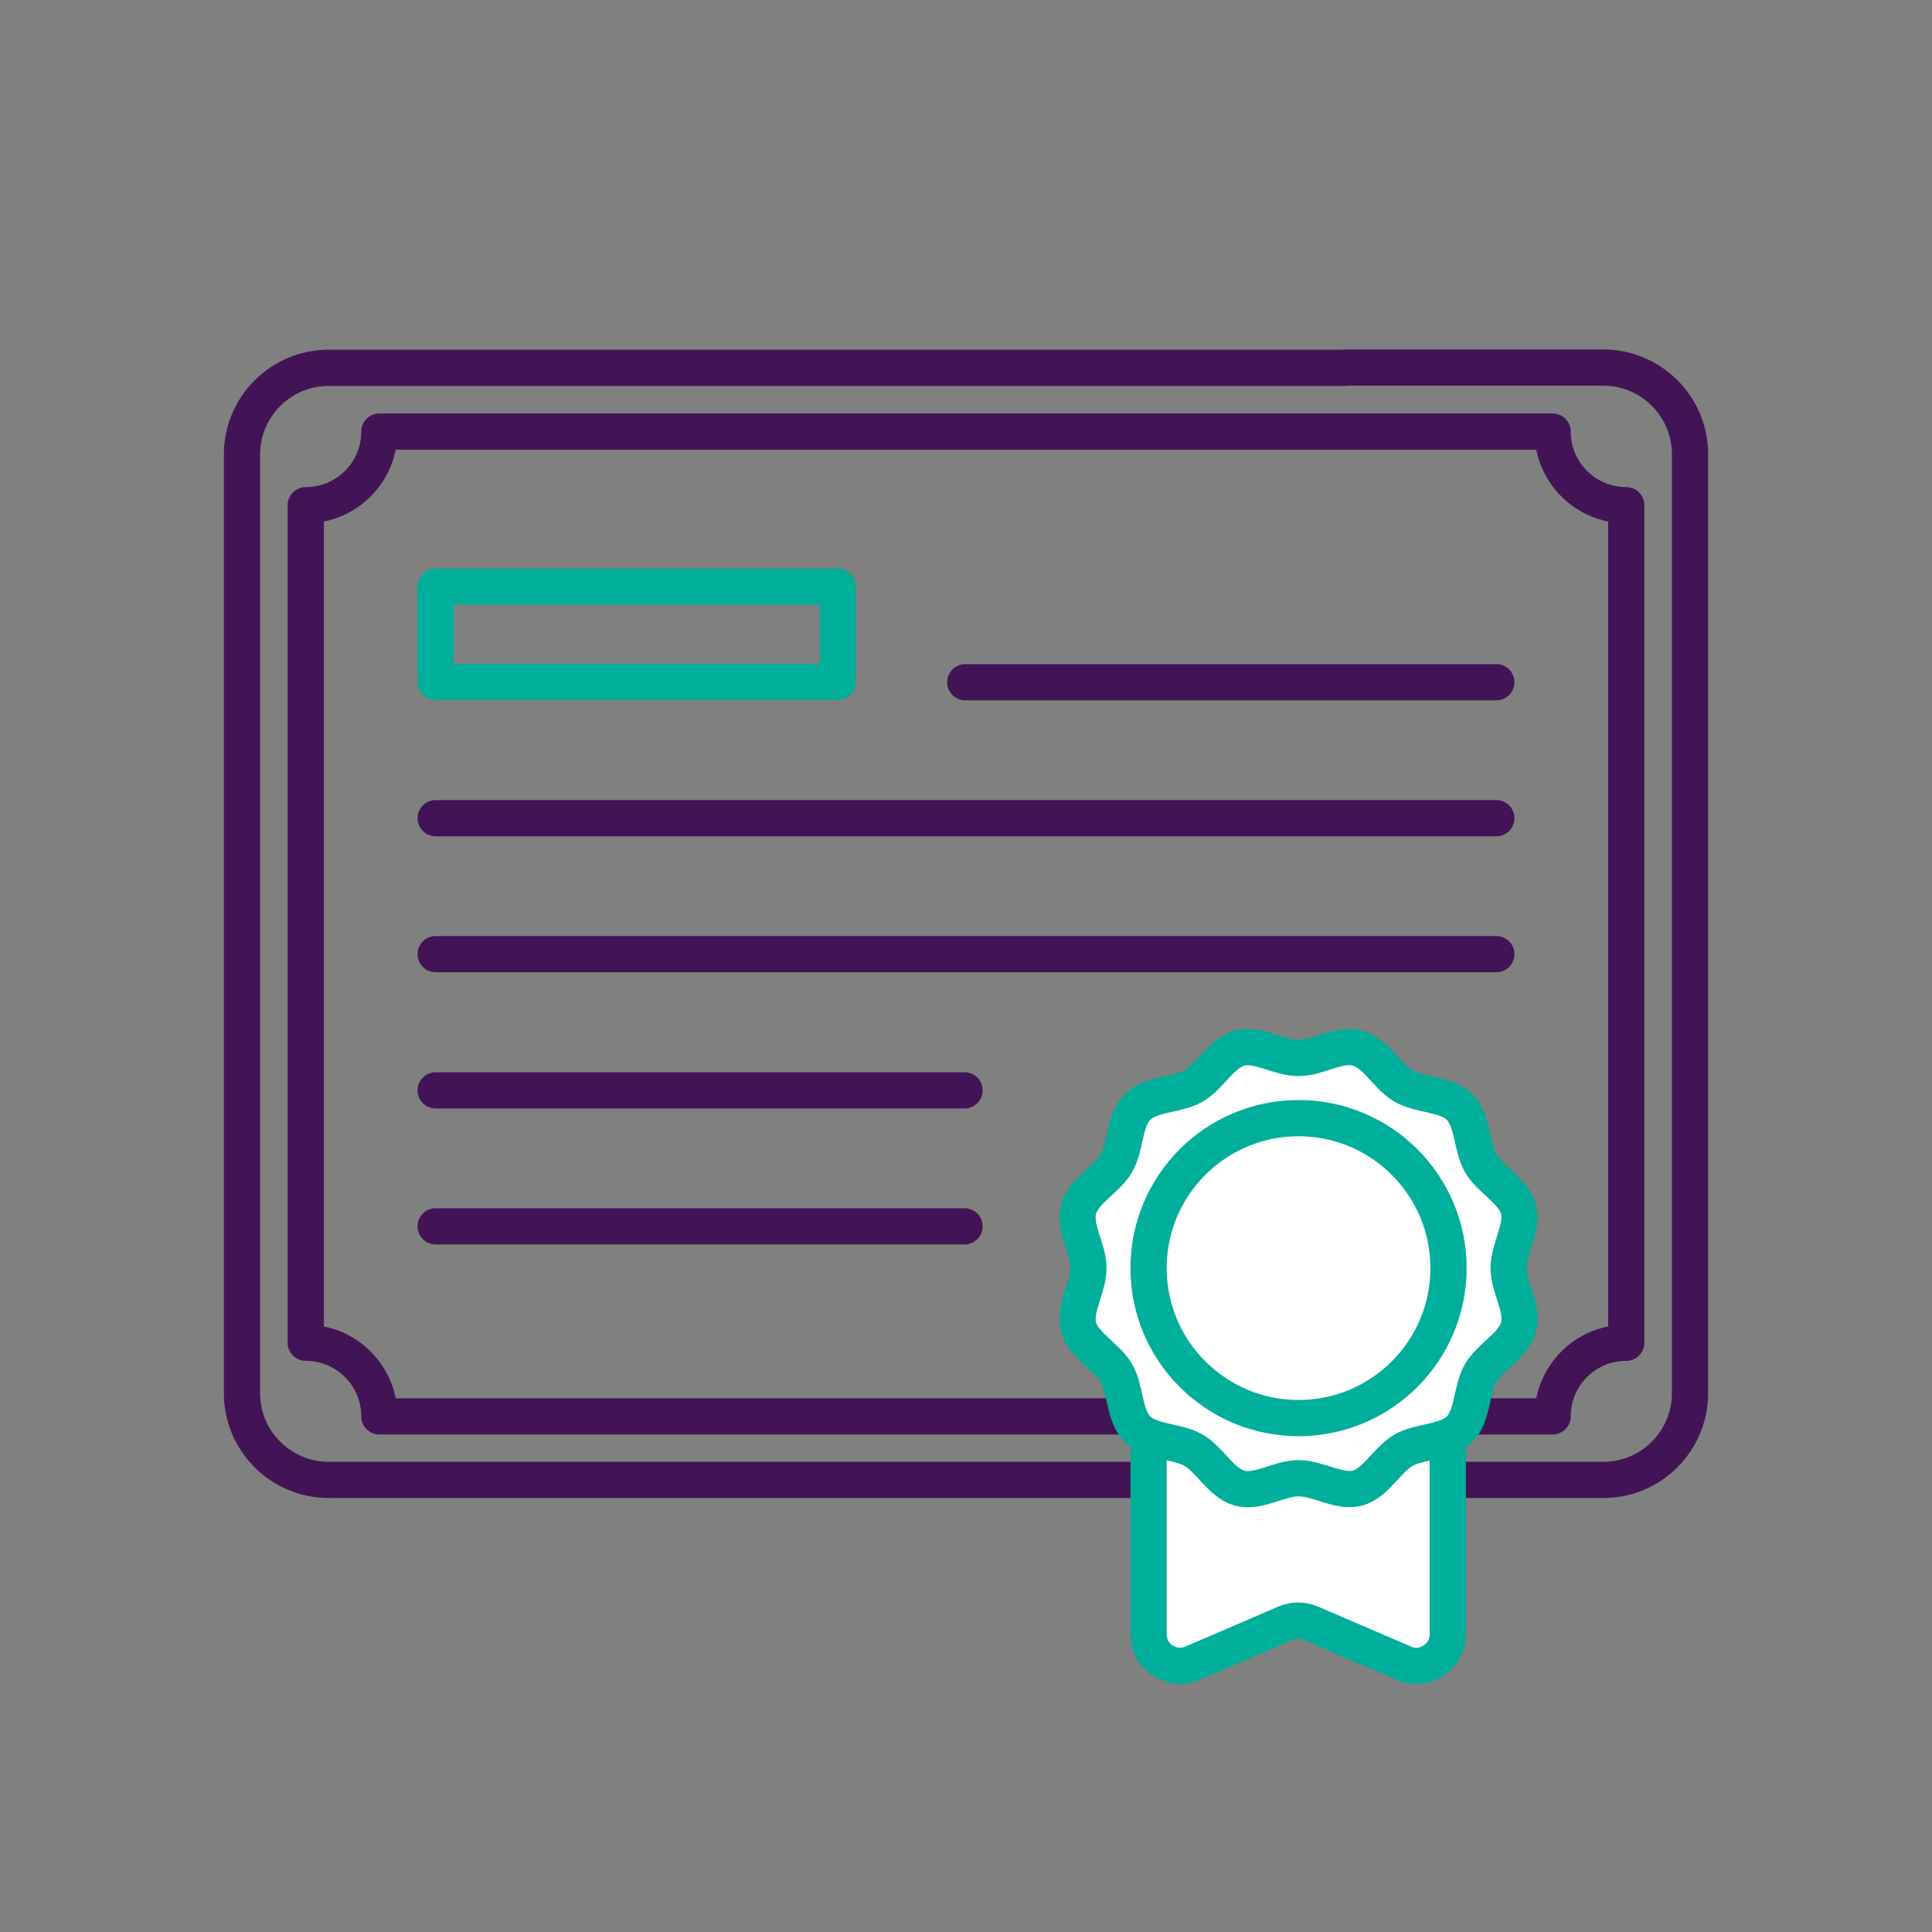
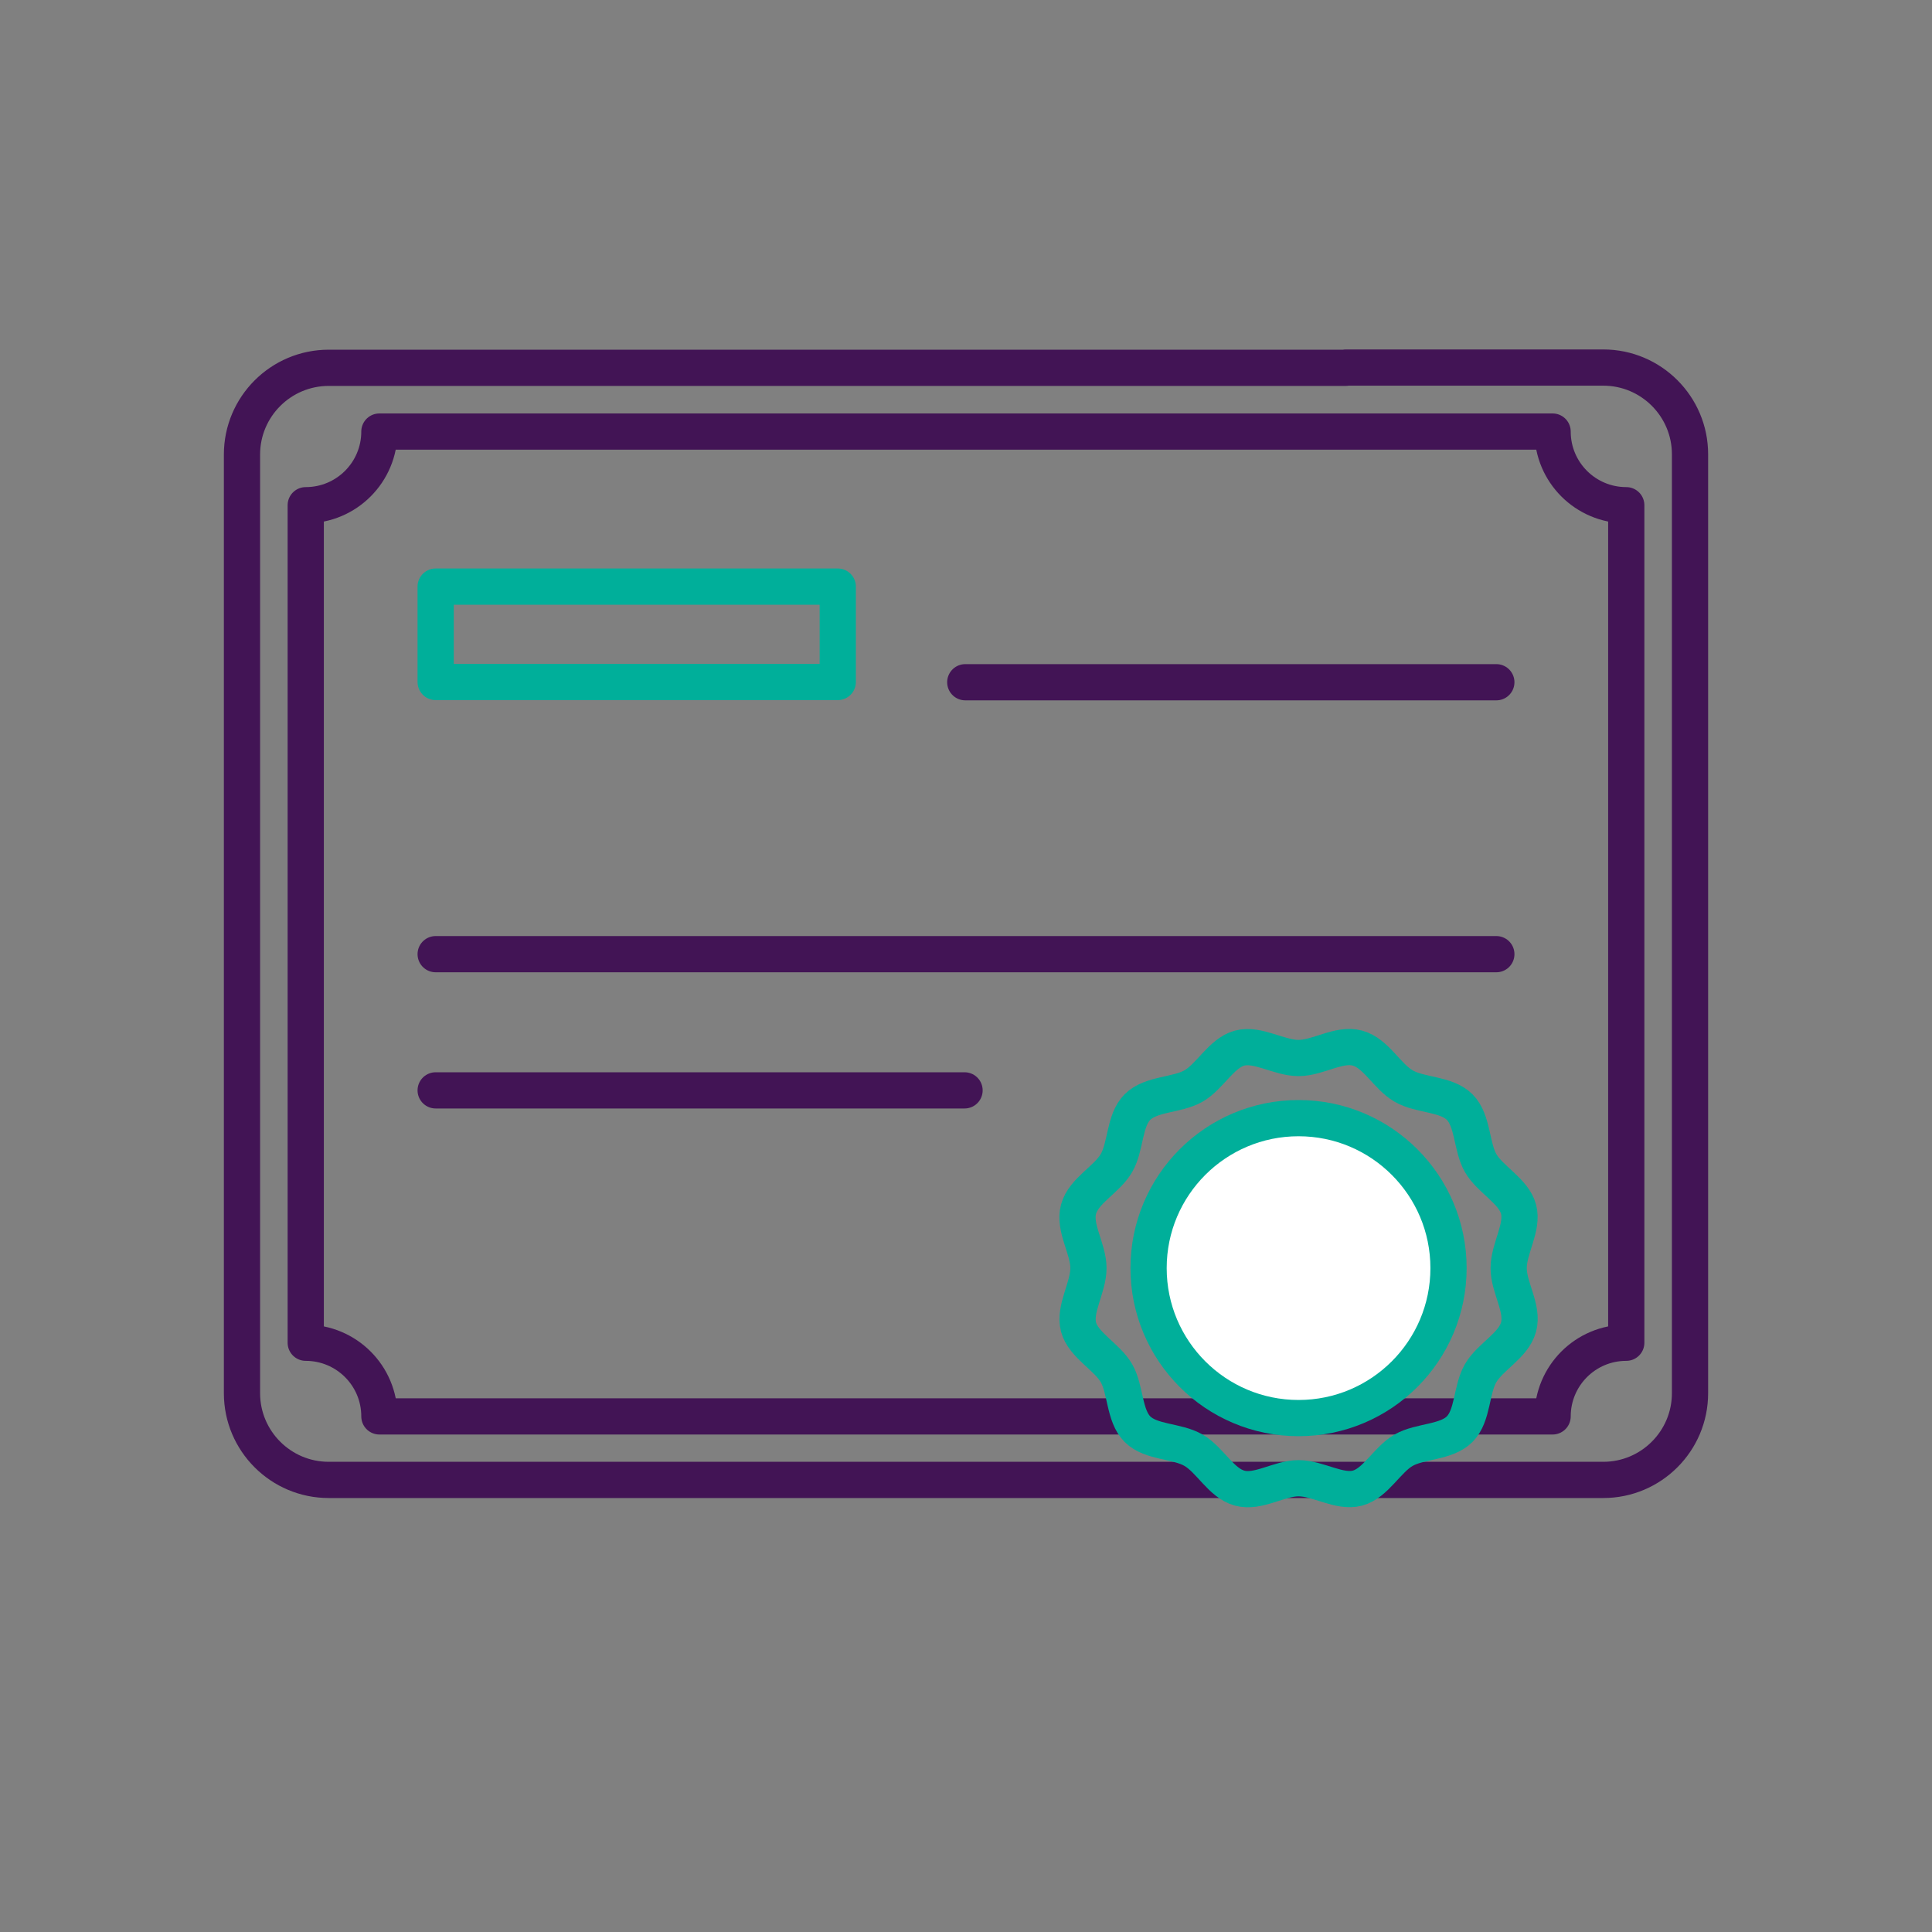
<svg xmlns="http://www.w3.org/2000/svg" id="uuid-ed2f413a-ee28-43f8-b289-c9fb3e98c703" width="80" height="80" viewBox="0 0 80 80">
  <rect x="0" y="0" width="80" height="80" fill="#808080" stroke="none" />
  <path d="m55.73,15.22h10.66c1.98,0,3.59,1.61,3.59,3.59v38.88c0,1.98-1.61,3.59-3.59,3.59H13.61c-1.98,0-3.59-1.61-3.59-3.59V18.82c0-1.98,1.61-3.59,3.59-3.59h42.12Z" fill="none" stroke="#421455" stroke-linejoin="round" stroke-width="1.5" />
  <path d="m12.66,55.6V20.92c1.69,0,3.05-1.37,3.05-3.05h48.58c0,1.69,1.37,3.05,3.05,3.05v34.68c-1.69,0-3.05,1.37-3.05,3.05H15.71c0-1.69-1.37-3.05-3.05-3.05Z" fill="none" stroke="#421455" stroke-linejoin="round" stroke-width="1.5" />
  <rect x="18.04" y="24.29" width="16.65" height="3.95" fill="none" stroke="#00af9a" stroke-linejoin="round" stroke-width="1.5" />
  <line x1="39.97" y1="28.25" x2="61.96" y2="28.25" fill="none" stroke="#421455" stroke-linecap="round" stroke-linejoin="round" stroke-width="1.5" />
-   <line x1="18.04" y1="33.88" x2="61.96" y2="33.88" fill="none" stroke="#421455" stroke-linecap="round" stroke-linejoin="round" stroke-width="1.5" />
  <line x1="18.04" y1="39.51" x2="61.96" y2="39.51" fill="none" stroke="#421455" stroke-linecap="round" stroke-linejoin="round" stroke-width="1.5" />
  <line x1="18.04" y1="45.15" x2="39.94" y2="45.15" fill="none" stroke="#421455" stroke-linecap="round" stroke-linejoin="round" stroke-width="1.5" />
-   <line x1="18.04" y1="50.78" x2="39.94" y2="50.78" fill="none" stroke="#421455" stroke-linecap="round" stroke-linejoin="round" stroke-width="1.5" />
-   <path d="m47.56,52.51v15.16c0,.94.96,1.57,1.82,1.2l3.86-1.66c.33-.14.7-.14,1.03,0l3.86,1.66c.86.37,1.82-.26,1.82-1.2v-15.16h-12.41Z" fill="#fff" stroke="#00af9a" stroke-linejoin="round" stroke-width="1.5" />
-   <path d="m62.47,52.51c0-.81.61-1.69.41-2.44s-1.18-1.23-1.57-1.91-.31-1.76-.87-2.32-1.63-.47-2.32-.87-1.14-1.36-1.91-1.57-1.63.41-2.44.41-1.69-.61-2.44-.41-1.23,1.18-1.91,1.57-1.76.31-2.32.87-.47,1.63-.87,2.32-1.36,1.14-1.57,1.91.41,1.63.41,2.44-.61,1.69-.41,2.44,1.18,1.23,1.57,1.91.31,1.76.87,2.32,1.63.47,2.32.87,1.14,1.36,1.91,1.57,1.63-.41,2.44-.41,1.69.61,2.44.41,1.23-1.18,1.91-1.57,1.76-.31,2.32-.87.47-1.63.87-2.32,1.36-1.14,1.57-1.91-.41-1.63-.41-2.44Z" fill="#fff" />
  <path d="m62.47,52.51c0-.81.61-1.69.41-2.44s-1.18-1.23-1.57-1.91-.31-1.76-.87-2.32-1.63-.47-2.32-.87-1.14-1.36-1.91-1.57-1.63.41-2.44.41-1.69-.61-2.44-.41-1.23,1.18-1.91,1.57-1.76.31-2.32.87-.47,1.63-.87,2.32-1.36,1.14-1.57,1.91.41,1.63.41,2.44-.61,1.69-.41,2.44,1.18,1.23,1.57,1.91.31,1.76.87,2.32,1.63.47,2.32.87,1.14,1.36,1.91,1.57,1.63-.41,2.44-.41,1.69.61,2.44.41,1.23-1.18,1.91-1.57,1.76-.31,2.32-.87.47-1.63.87-2.32,1.36-1.14,1.57-1.91-.41-1.63-.41-2.44Z" fill="none" stroke="#00af9a" stroke-linejoin="round" stroke-width="1.5" />
  <circle cx="53.77" cy="52.51" r="6.21" fill="#fff" stroke="#00af9a" stroke-linejoin="round" stroke-width="1.5" />
</svg>